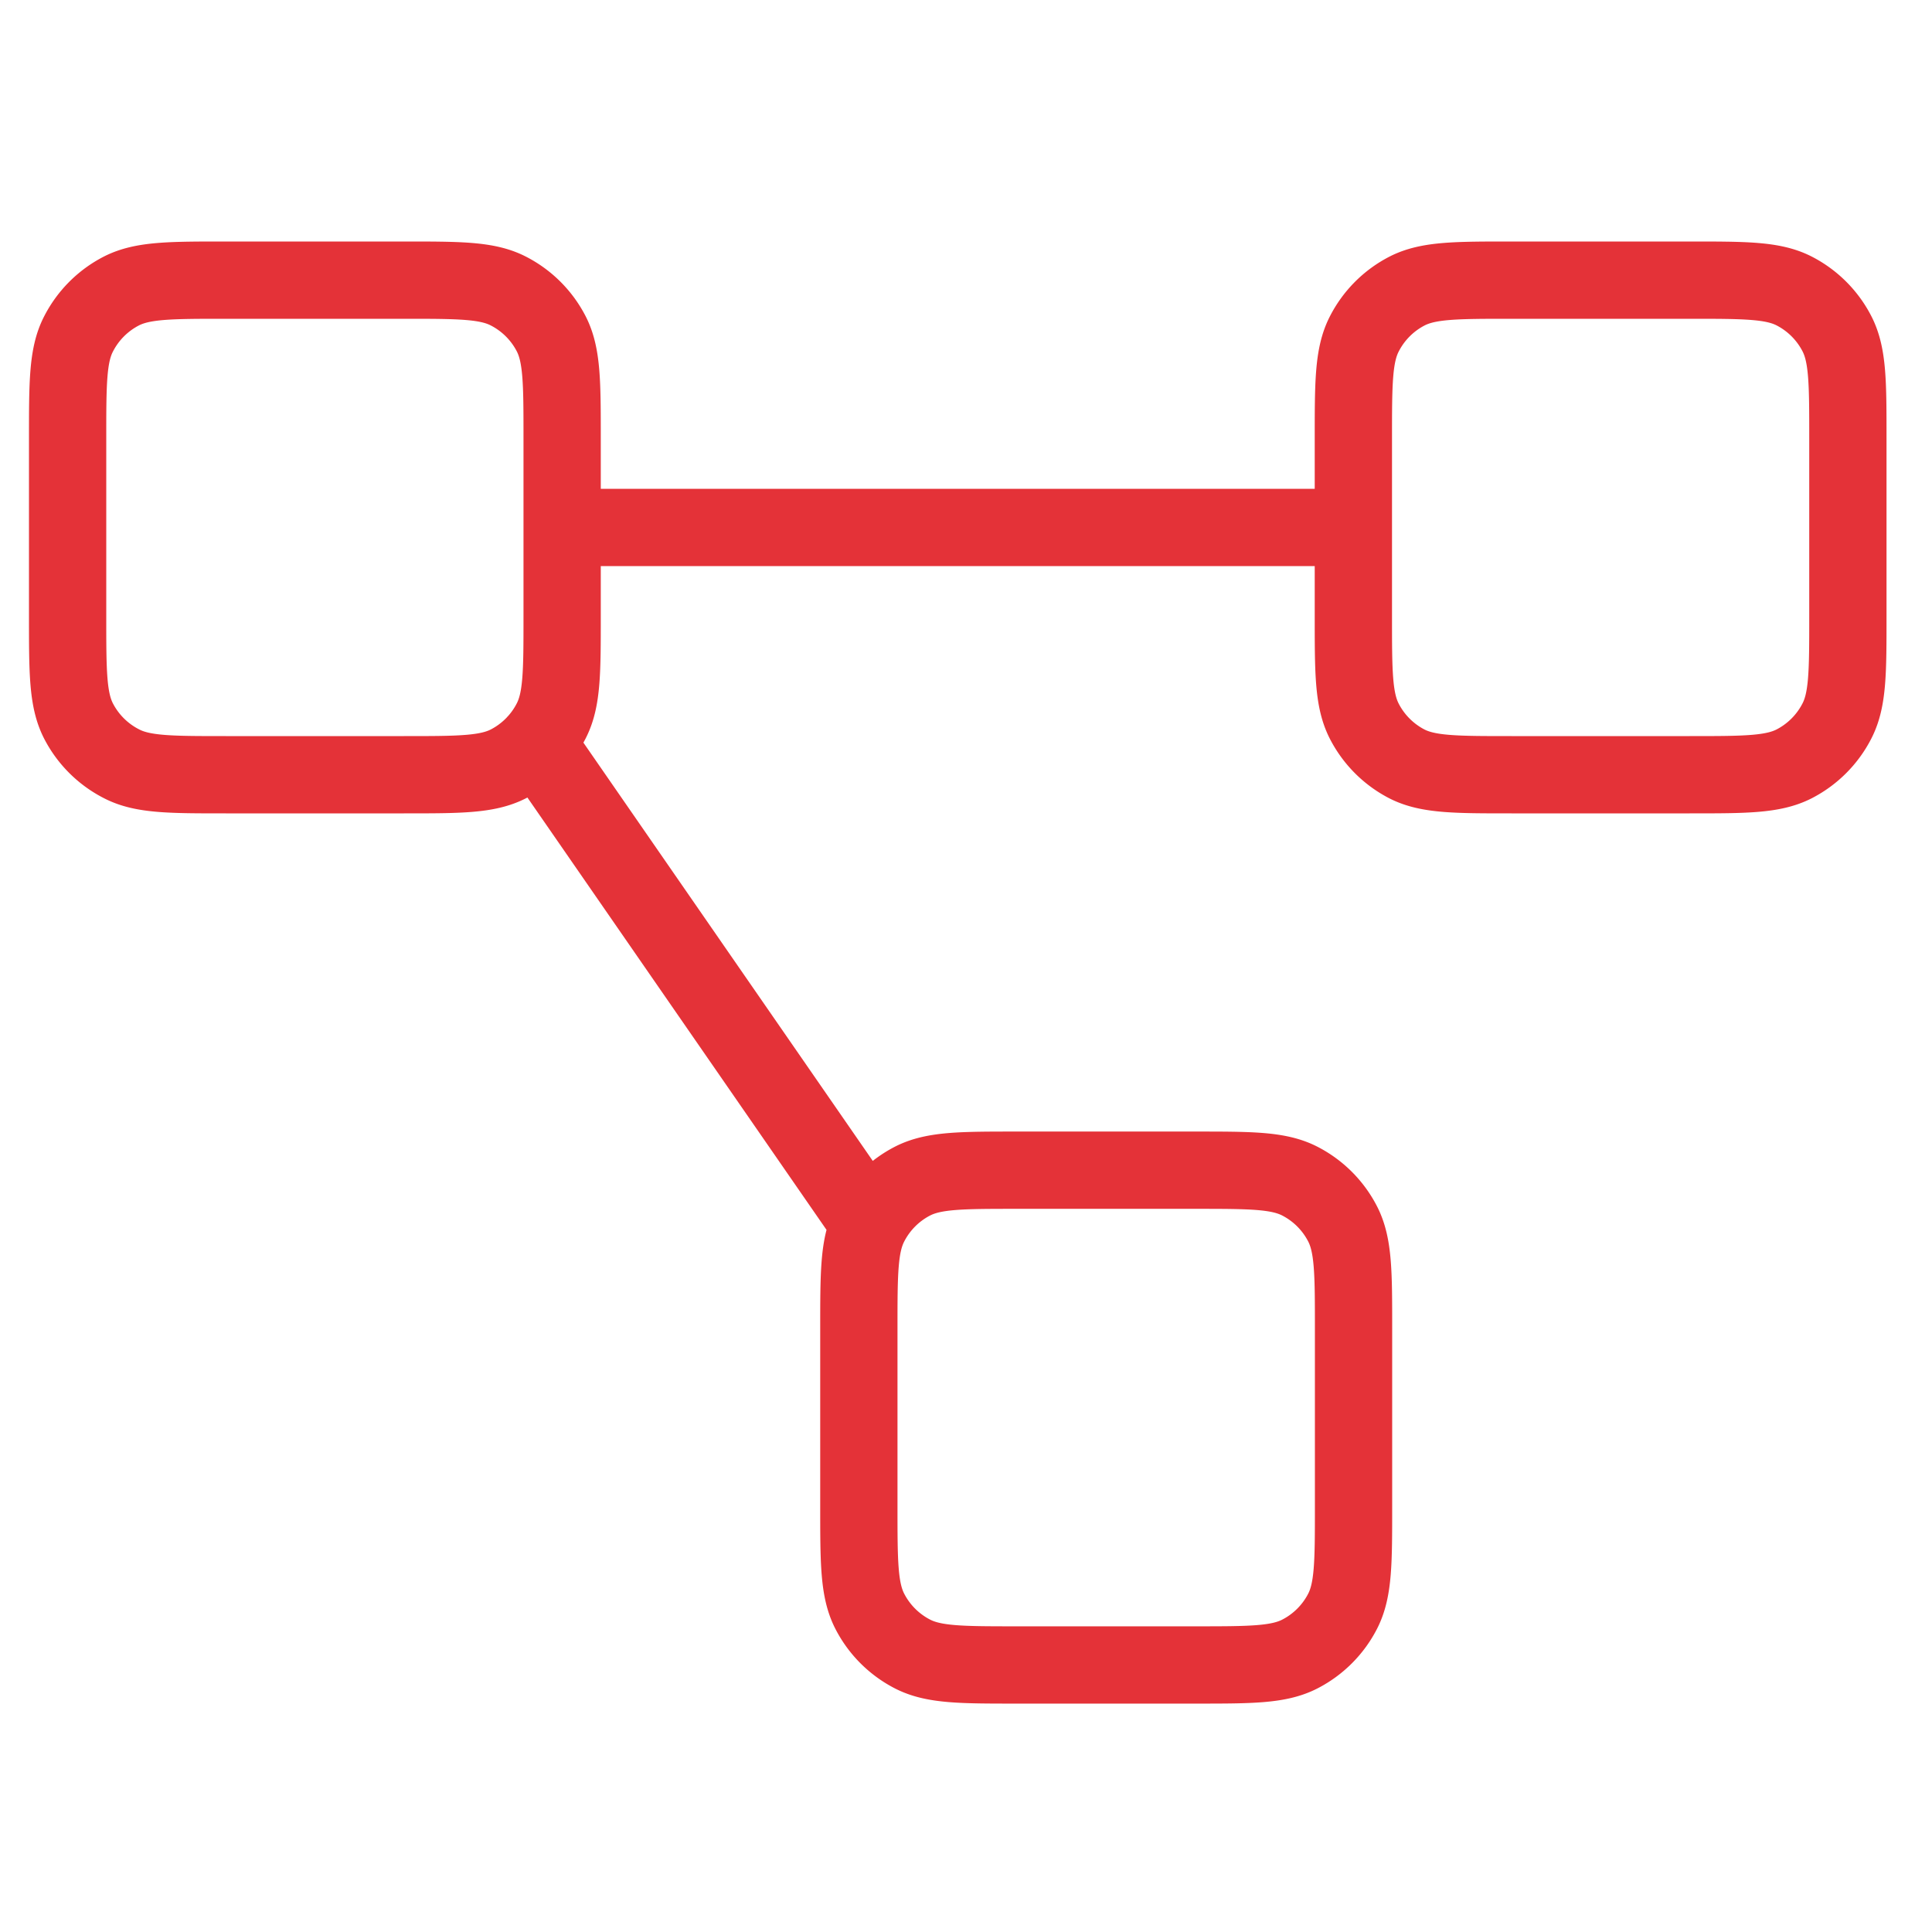
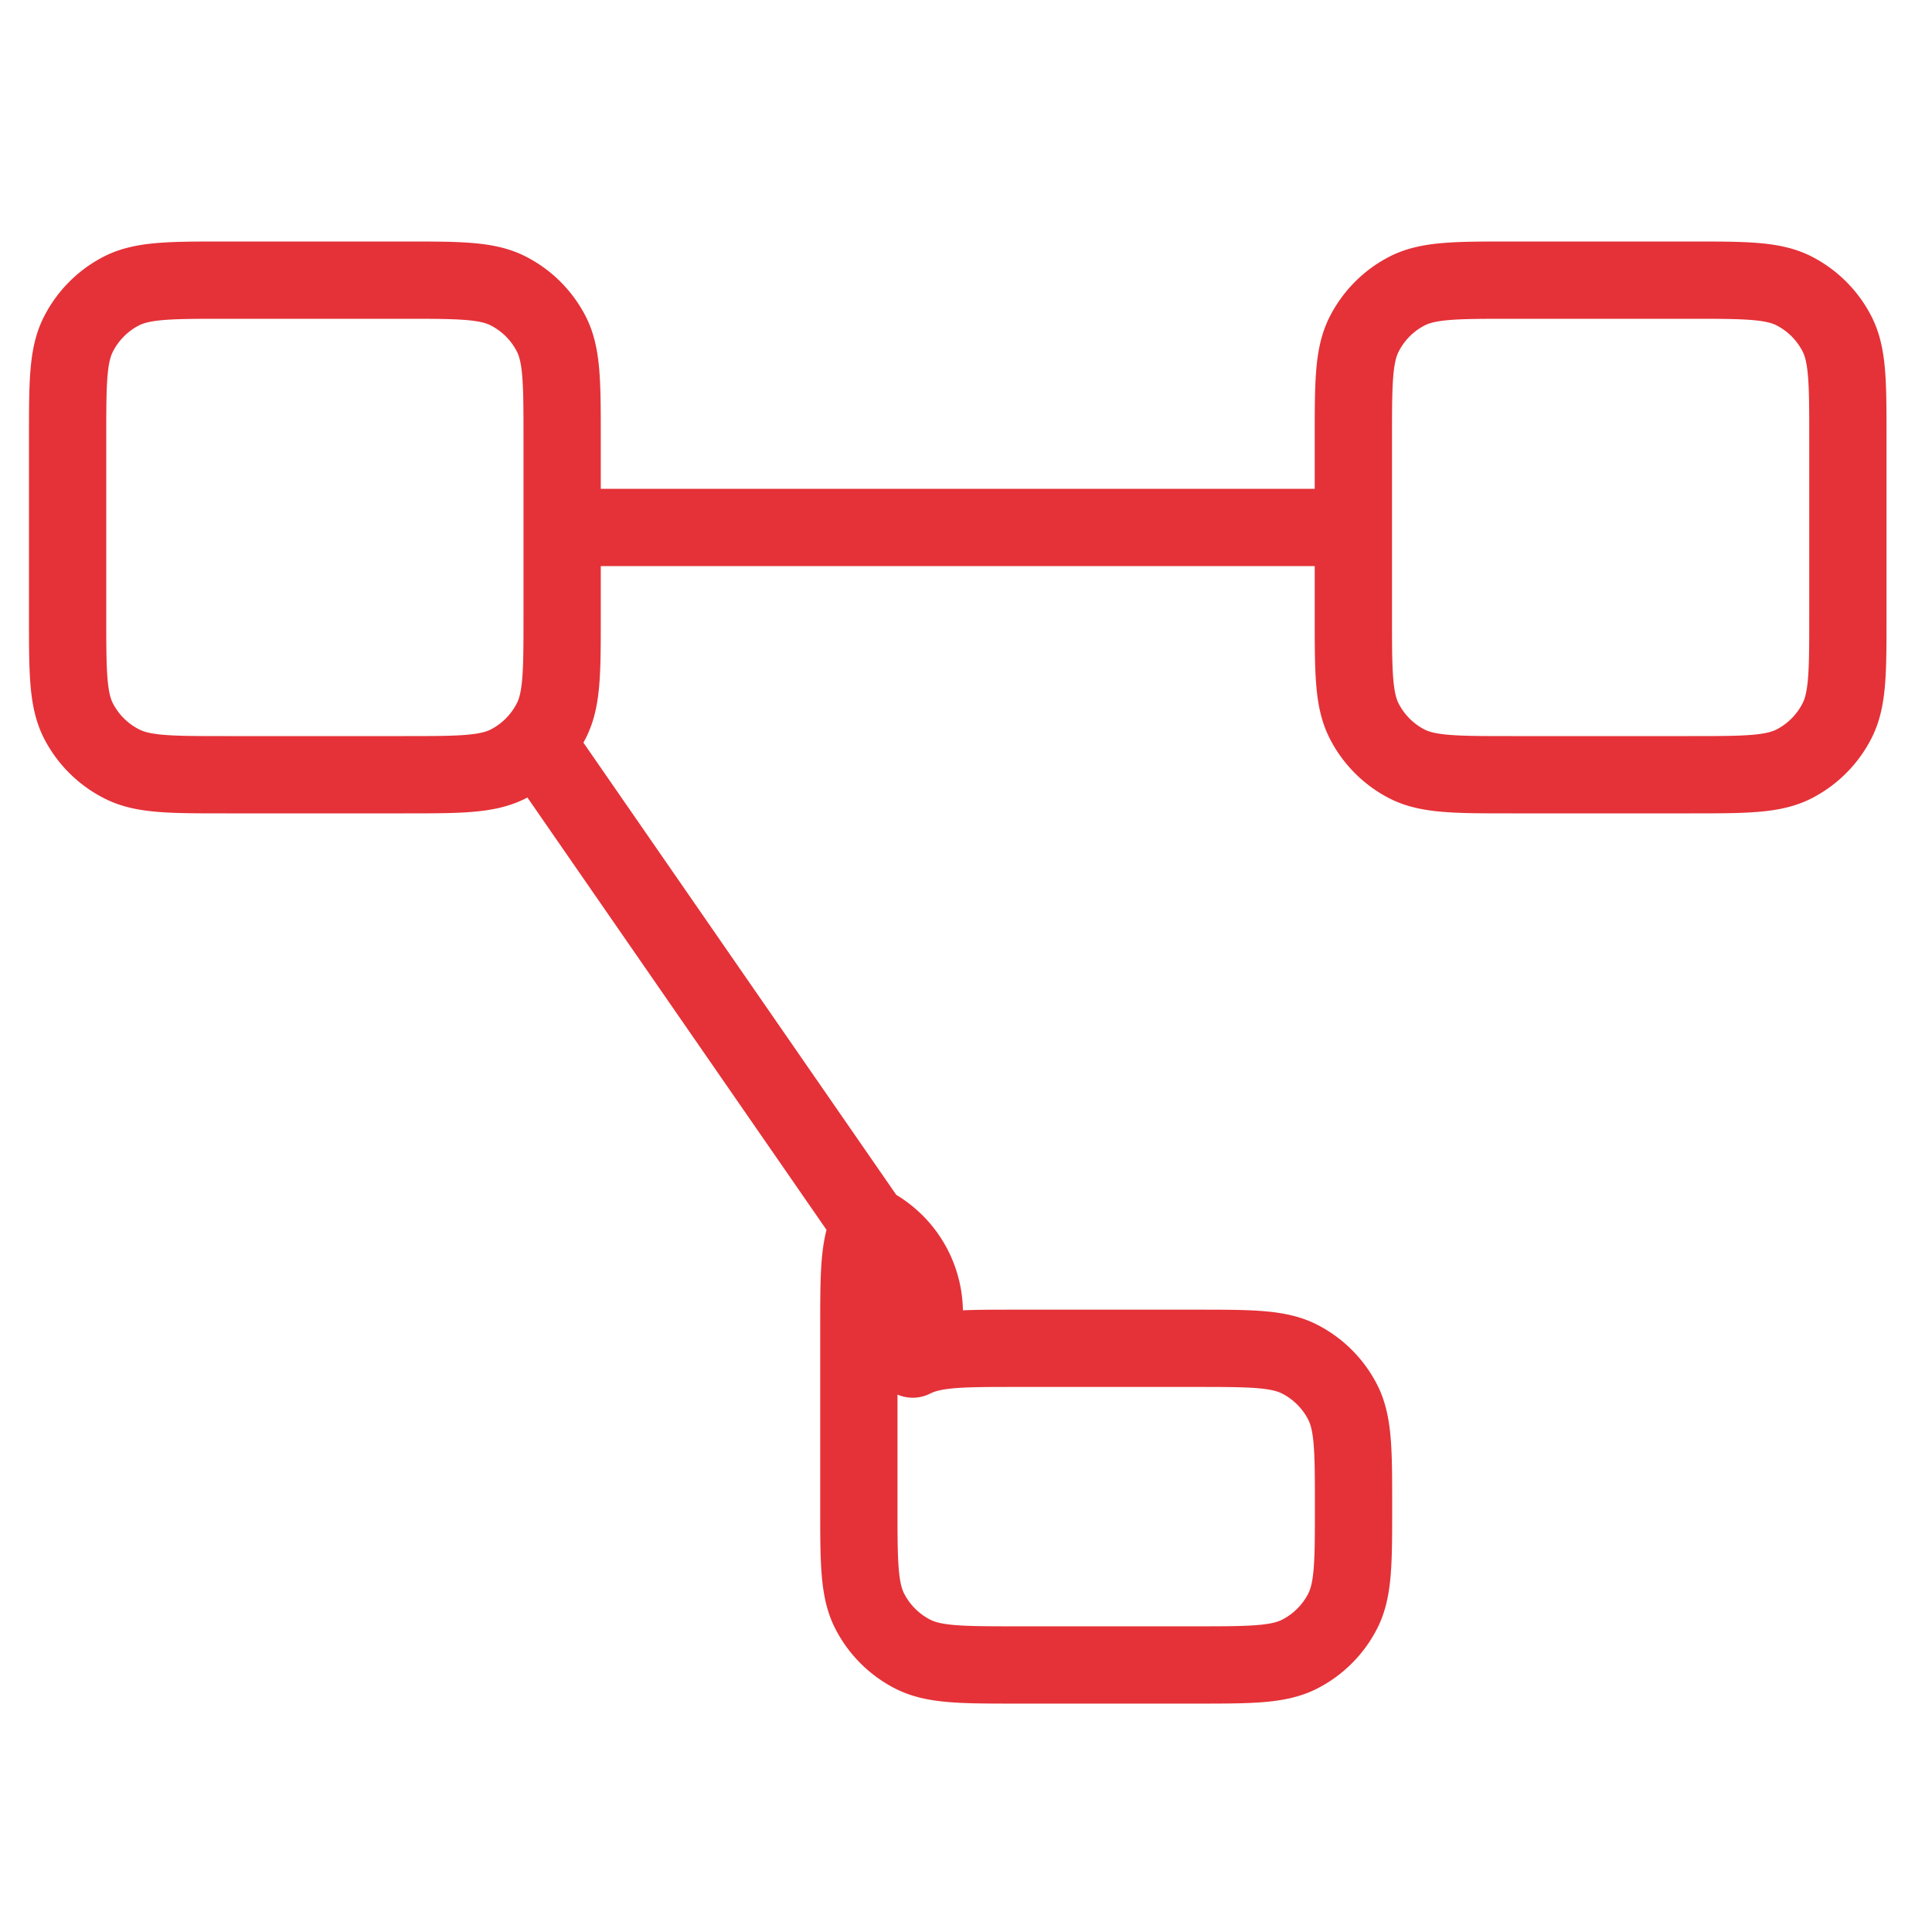
<svg xmlns="http://www.w3.org/2000/svg" width="100" height="100" viewBox="0 0 100 100">
  <g id="genel-ozellikler" transform="translate(-633 -281)">
-     <rect id="Rectangle_1" data-name="Rectangle 1" width="100" height="100" transform="translate(633 281)" fill="#fff" />
-     <path id="diagram-project-svgrepo-com" d="M44.512,53.868c-.558,1.1-.558,2.528-.558,5.4v9.215c0,2.867,0,4.3.558,5.4a5.118,5.118,0,0,0,2.237,2.237c1.1.558,2.528.558,5.4.558h9.215c2.867,0,4.3,0,5.4-.558a5.118,5.118,0,0,0,2.237-2.237c.558-1.1.558-2.528.558-5.4V59.264c0-2.867,0-4.3-.558-5.4a5.118,5.118,0,0,0-2.237-2.237c-1.1-.558-2.528-.558-5.4-.558H52.144c-2.867,0-4.3,0-5.4.558A5.118,5.118,0,0,0,44.512,53.868Zm0,0L27.258,28.928M28.6,17.8H69.55M11.191,30.6h9.215c2.867,0,4.3,0,5.4-.558A5.12,5.12,0,0,0,28.038,27.8c.558-1.1.558-2.529.558-5.4V13.191c0-2.867,0-4.3-.558-5.4A5.12,5.12,0,0,0,25.8,5.558C24.706,5,23.272,5,20.405,5H11.191c-2.867,0-4.3,0-5.4.558A5.12,5.12,0,0,0,3.558,7.8C3,8.89,3,10.324,3,13.191v9.215c0,2.867,0,4.3.558,5.4A5.12,5.12,0,0,0,5.8,30.038C6.89,30.6,8.324,30.6,11.191,30.6Zm66.55,0h9.215c2.867,0,4.3,0,5.4-.558A5.119,5.119,0,0,0,94.588,27.8c.558-1.1.558-2.529.558-5.4V13.191c0-2.867,0-4.3-.558-5.4a5.119,5.119,0,0,0-2.237-2.237C91.256,5,89.822,5,86.955,5H77.74c-2.867,0-4.3,0-5.4.558A5.119,5.119,0,0,0,70.108,7.8c-.558,1.1-.558,2.529-.558,5.4v9.215c0,2.867,0,4.3.558,5.4a5.119,5.119,0,0,0,2.237,2.237C73.44,30.6,74.873,30.6,77.74,30.6Z" transform="translate(633.5 290.5)" fill="none" stroke="#e43238" stroke-linecap="round" stroke-linejoin="round" stroke-width="4" />
+     <path id="diagram-project-svgrepo-com" d="M44.512,53.868c-.558,1.1-.558,2.528-.558,5.4v9.215c0,2.867,0,4.3.558,5.4a5.118,5.118,0,0,0,2.237,2.237c1.1.558,2.528.558,5.4.558h9.215c2.867,0,4.3,0,5.4-.558a5.118,5.118,0,0,0,2.237-2.237c.558-1.1.558-2.528.558-5.4c0-2.867,0-4.3-.558-5.4a5.118,5.118,0,0,0-2.237-2.237c-1.1-.558-2.528-.558-5.4-.558H52.144c-2.867,0-4.3,0-5.4.558A5.118,5.118,0,0,0,44.512,53.868Zm0,0L27.258,28.928M28.6,17.8H69.55M11.191,30.6h9.215c2.867,0,4.3,0,5.4-.558A5.12,5.12,0,0,0,28.038,27.8c.558-1.1.558-2.529.558-5.4V13.191c0-2.867,0-4.3-.558-5.4A5.12,5.12,0,0,0,25.8,5.558C24.706,5,23.272,5,20.405,5H11.191c-2.867,0-4.3,0-5.4.558A5.12,5.12,0,0,0,3.558,7.8C3,8.89,3,10.324,3,13.191v9.215c0,2.867,0,4.3.558,5.4A5.12,5.12,0,0,0,5.8,30.038C6.89,30.6,8.324,30.6,11.191,30.6Zm66.55,0h9.215c2.867,0,4.3,0,5.4-.558A5.119,5.119,0,0,0,94.588,27.8c.558-1.1.558-2.529.558-5.4V13.191c0-2.867,0-4.3-.558-5.4a5.119,5.119,0,0,0-2.237-2.237C91.256,5,89.822,5,86.955,5H77.74c-2.867,0-4.3,0-5.4.558A5.119,5.119,0,0,0,70.108,7.8c-.558,1.1-.558,2.529-.558,5.4v9.215c0,2.867,0,4.3.558,5.4a5.119,5.119,0,0,0,2.237,2.237C73.44,30.6,74.873,30.6,77.74,30.6Z" transform="translate(633.5 290.5)" fill="none" stroke="#e43238" stroke-linecap="round" stroke-linejoin="round" stroke-width="4" />
  </g>
</svg>